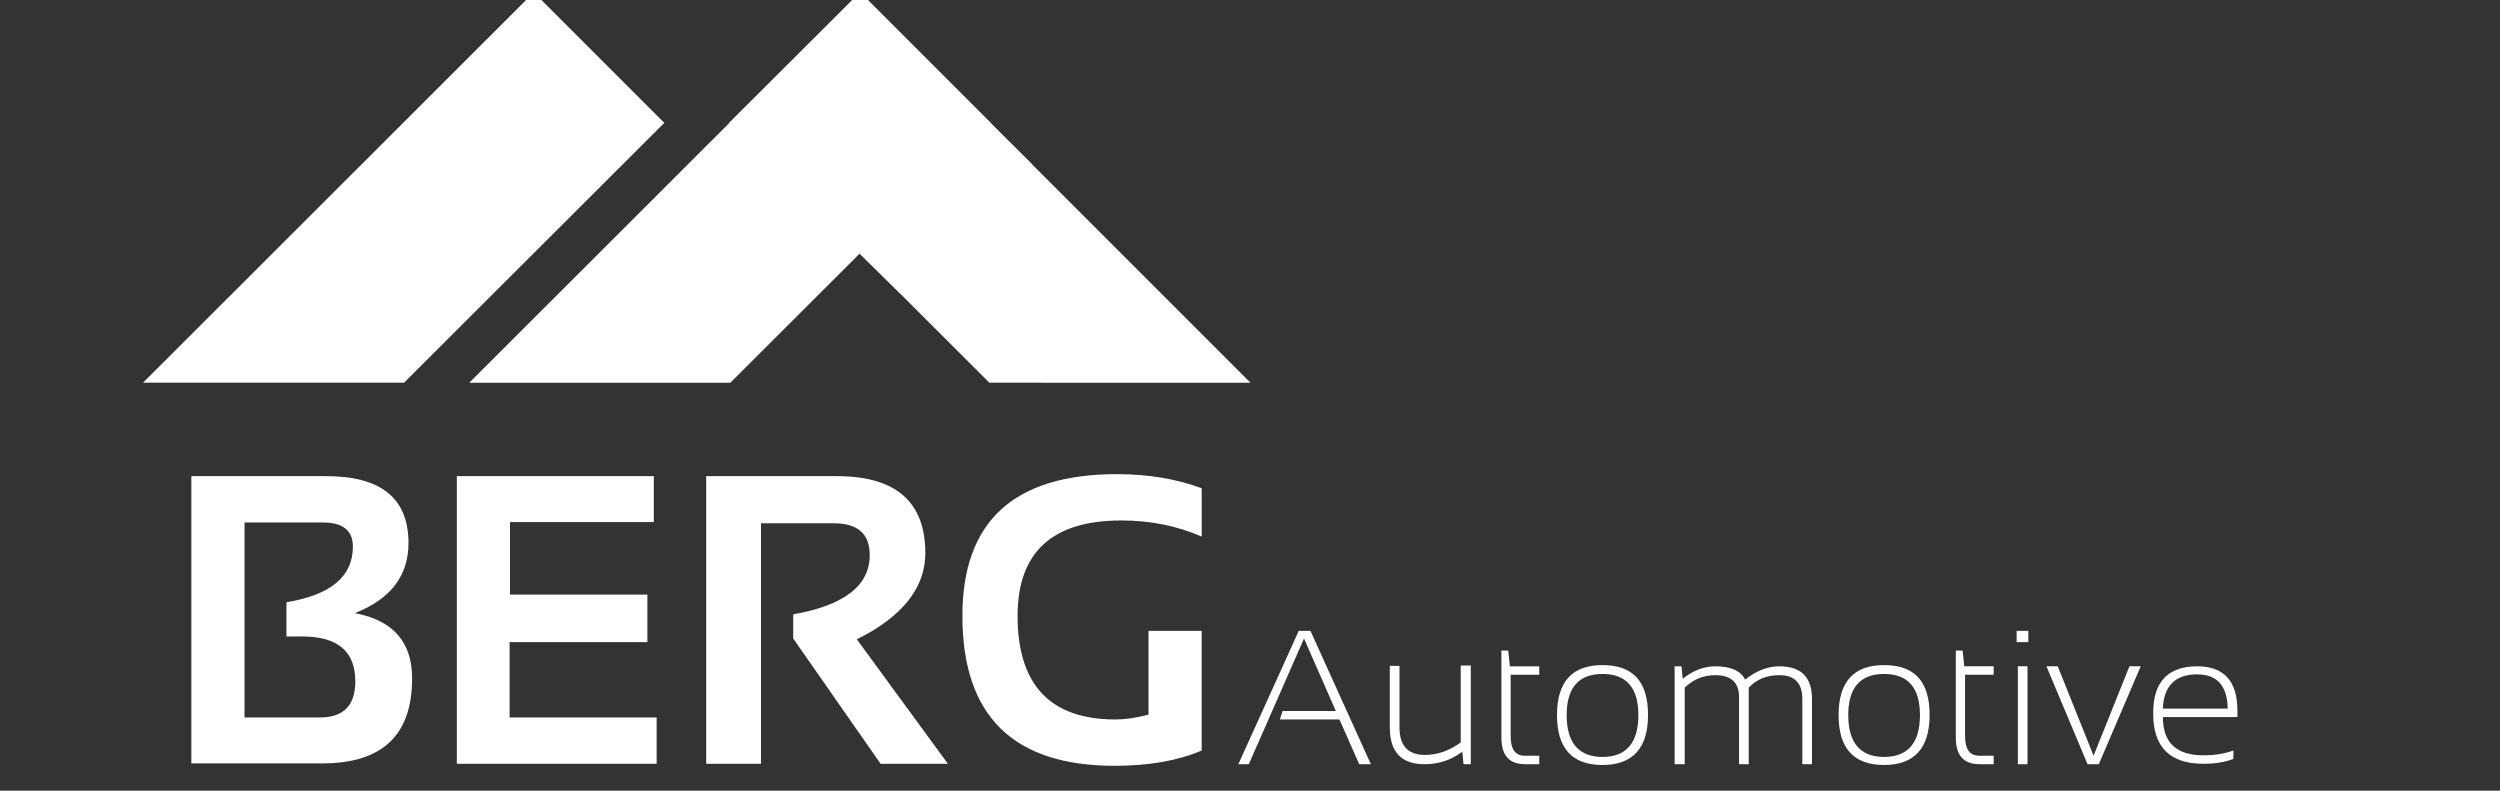
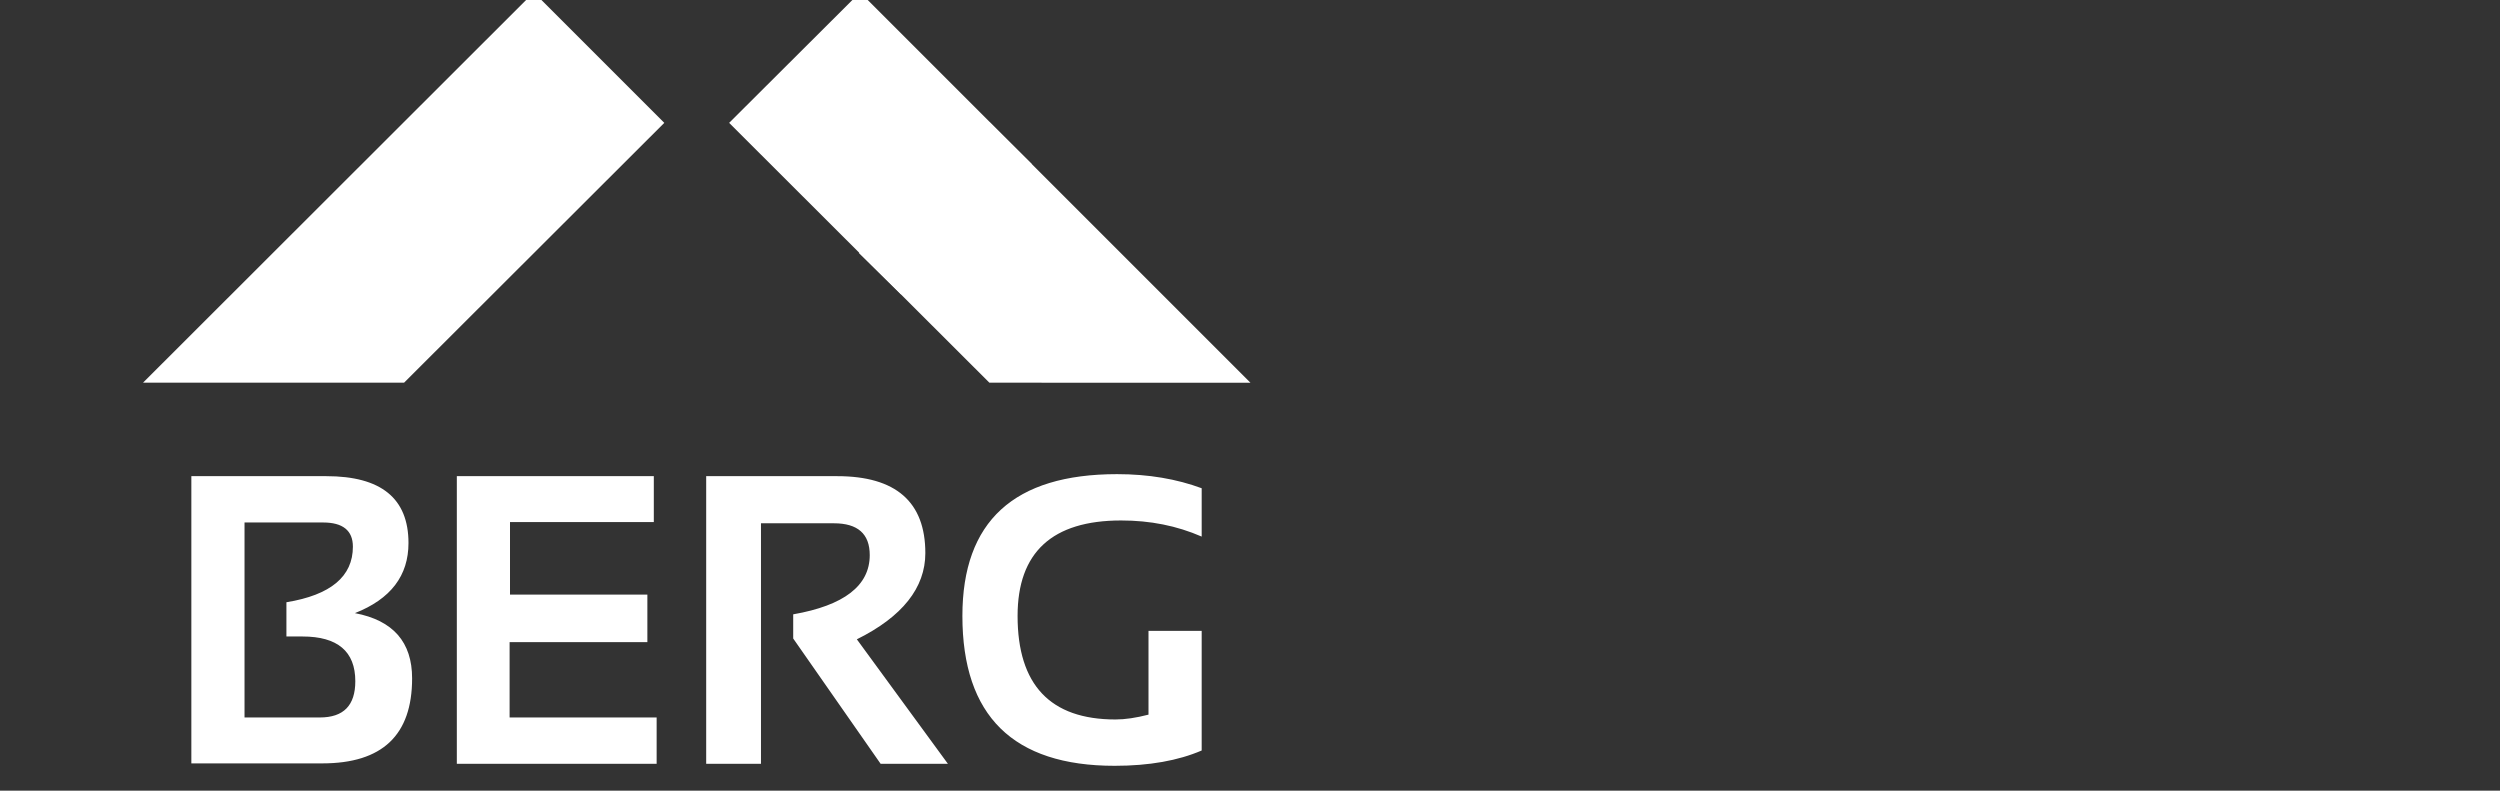
<svg xmlns="http://www.w3.org/2000/svg" version="1.1" id="Warstwa_1" x="0" y="0" viewBox="0 0 633 200.2" xml:space="preserve">
  <rect x="0" y="0" width="633" height="200.2" fill="#333333" stroke="none" />
  <style>.st0{fill:#fff}</style>
  <path class="st0" d="M67.5 229.6v-71.4H101c13.6 0 20.4 5.5 20.4 16.6 0 8.1-4.4 13.9-13.3 17.4 9.5 1.8 14.2 7.2 14.2 16.2 0 14.1-7.4 21.1-22.3 21.1H67.5zm31.9-11.5c5.9 0 8.8-3 8.8-9 0-7.4-4.4-11.1-13.1-11.1h-4v-8.5c11-1.8 16.5-6.4 16.5-13.8 0-4-2.5-6-7.4-6H80.7v48.4h18.7zm82.9-59.9v11.4h-35.7v18h34.1v11.8h-34.2v18.7H183v11.5h-49.6v-71.4h48.9zm13 71.3v-71.3h32.5c14.6 0 21.9 6.4 21.9 19.1 0 8.6-5.7 15.8-17 21.4l22.6 30.9h-16.7l-21.7-31.1v-6c12.6-2.2 19-7.1 19-14.7 0-5.3-3-7.9-8.9-7.9h-18.1v59.7h-13.6zm123-3.2c-5.8 2.5-13 3.8-21.6 3.8-25.2 0-37.8-12.4-37.8-37.2 0-23.5 12.8-35.2 38.4-35.2 7.8 0 14.8 1.2 21 3.5v12c-6.2-2.7-12.8-4-20-4-17.1 0-25.7 7.9-25.7 23.7 0 17.1 8.1 25.7 24.3 25.7 2.4 0 5.1-.4 8.2-1.2v-20.8h13.2v29.7zm-198-91.3l64.6-64.5-32.4-32.4-97 96.9zm145.3 0L201 70.5l32.5-32.4 96.9 96.9z" transform="matrix(1.02 0 0 1.02 -20.4 -40.8)" />
-   <path class="st0" d="M201.3 135l64.6-64.5-32.4-32.4-97 96.9zM330 229.7h-2.6l15-33.1h2.9l15 33.1h-2.9l-4.9-11.1h-14.8l.7-2.1h13.2l-7.9-18-13.7 31.2zm55.1-24.3v24.3h-1.8l-.3-3.1c-2.8 2.1-5.9 3.1-9.4 3.1-5.7 0-8.6-3-8.6-9.1v-15.3h2.4v15.3c0 4.5 2.1 6.8 6.3 6.8 3.1 0 6-1 8.9-3.1v-19.1h2.5zm7.6-3.9h1.7l.4 3.9h7.3v2.1H395v15.3c0 3.2 1.2 4.8 3.5 4.8h3.6v2.1h-3.5c-4 0-5.9-2.2-5.9-6.6v-21.6zm13.8 16c0-8.3 3.8-12.4 11.3-12.4 7.6 0 11.3 4.1 11.3 12.4 0 8.2-3.8 12.4-11.3 12.4-7.5 0-11.3-4.1-11.3-12.4zm11.3 10.4c5.9 0 8.9-3.5 8.9-10.4 0-6.8-3-10.2-8.9-10.2s-8.9 3.4-8.9 10.2c0 6.9 3 10.4 8.9 10.4zm17.9 1.8v-24.3h1.7l.3 3.1c2.5-2 5.2-3.1 8.1-3.1 3.8 0 6.3 1.1 7.4 3.3 2.8-2.2 5.6-3.3 8.5-3.3 5.4 0 8.1 2.7 8.1 8.1v16.2h-2.4v-16.2c0-3.9-1.9-5.9-5.7-5.9-3.1 0-5.6 1-7.6 3.1v19h-2.4v-16.6c0-3.7-2-5.5-5.9-5.5-2.9 0-5.4 1-7.6 3.1v19h-2.5zm40.7-12.2c0-8.3 3.8-12.4 11.3-12.4 7.6 0 11.3 4.1 11.3 12.4 0 8.2-3.8 12.4-11.3 12.4-7.5 0-11.3-4.1-11.3-12.4zm11.3 10.4c5.9 0 8.9-3.5 8.9-10.4 0-6.8-3-10.2-8.9-10.2s-8.9 3.4-8.9 10.2c0 6.9 3 10.4 8.9 10.4zm17.8-26.4h1.7l.4 3.9h7.3v2.1h-7.1v15.3c0 3.2 1.2 4.8 3.5 4.8h3.6v2.1h-3.5c-4 0-5.9-2.2-5.9-6.6v-21.6zm18-4.9v2.8h-2.9v-2.8h2.9zm-.2 8.8v24.3h-2.4v-24.3h2.4zm4.7 0h2.8l8.9 22.2 8.9-22.2h2.8L541 229.7h-2.8L528 205.4zm37.4 0c6.7 0 10 3.7 10 11v1.6h-18.5c0 6.4 3.4 9.5 10.1 9.5 2.8 0 5.2-.4 7.4-1.2v2.1c-2.1.8-4.6 1.2-7.4 1.2-8.3 0-12.5-4.1-12.5-12.4-.1-7.8 3.6-11.8 10.9-11.8zm-8.5 10.5H573c-.1-5.6-2.6-8.5-7.6-8.5-5.4 0-8.3 2.9-8.5 8.5z" transform="matrix(1.02 0 0 1.02 -20.4 -40.8)" />
  <path class="st0" d="M265.6 70.3l10.5 10.4-32.4 32.4-10.5-10.3z" transform="matrix(1.02 0 0 1.02 -20.4 -40.8)" />
</svg>